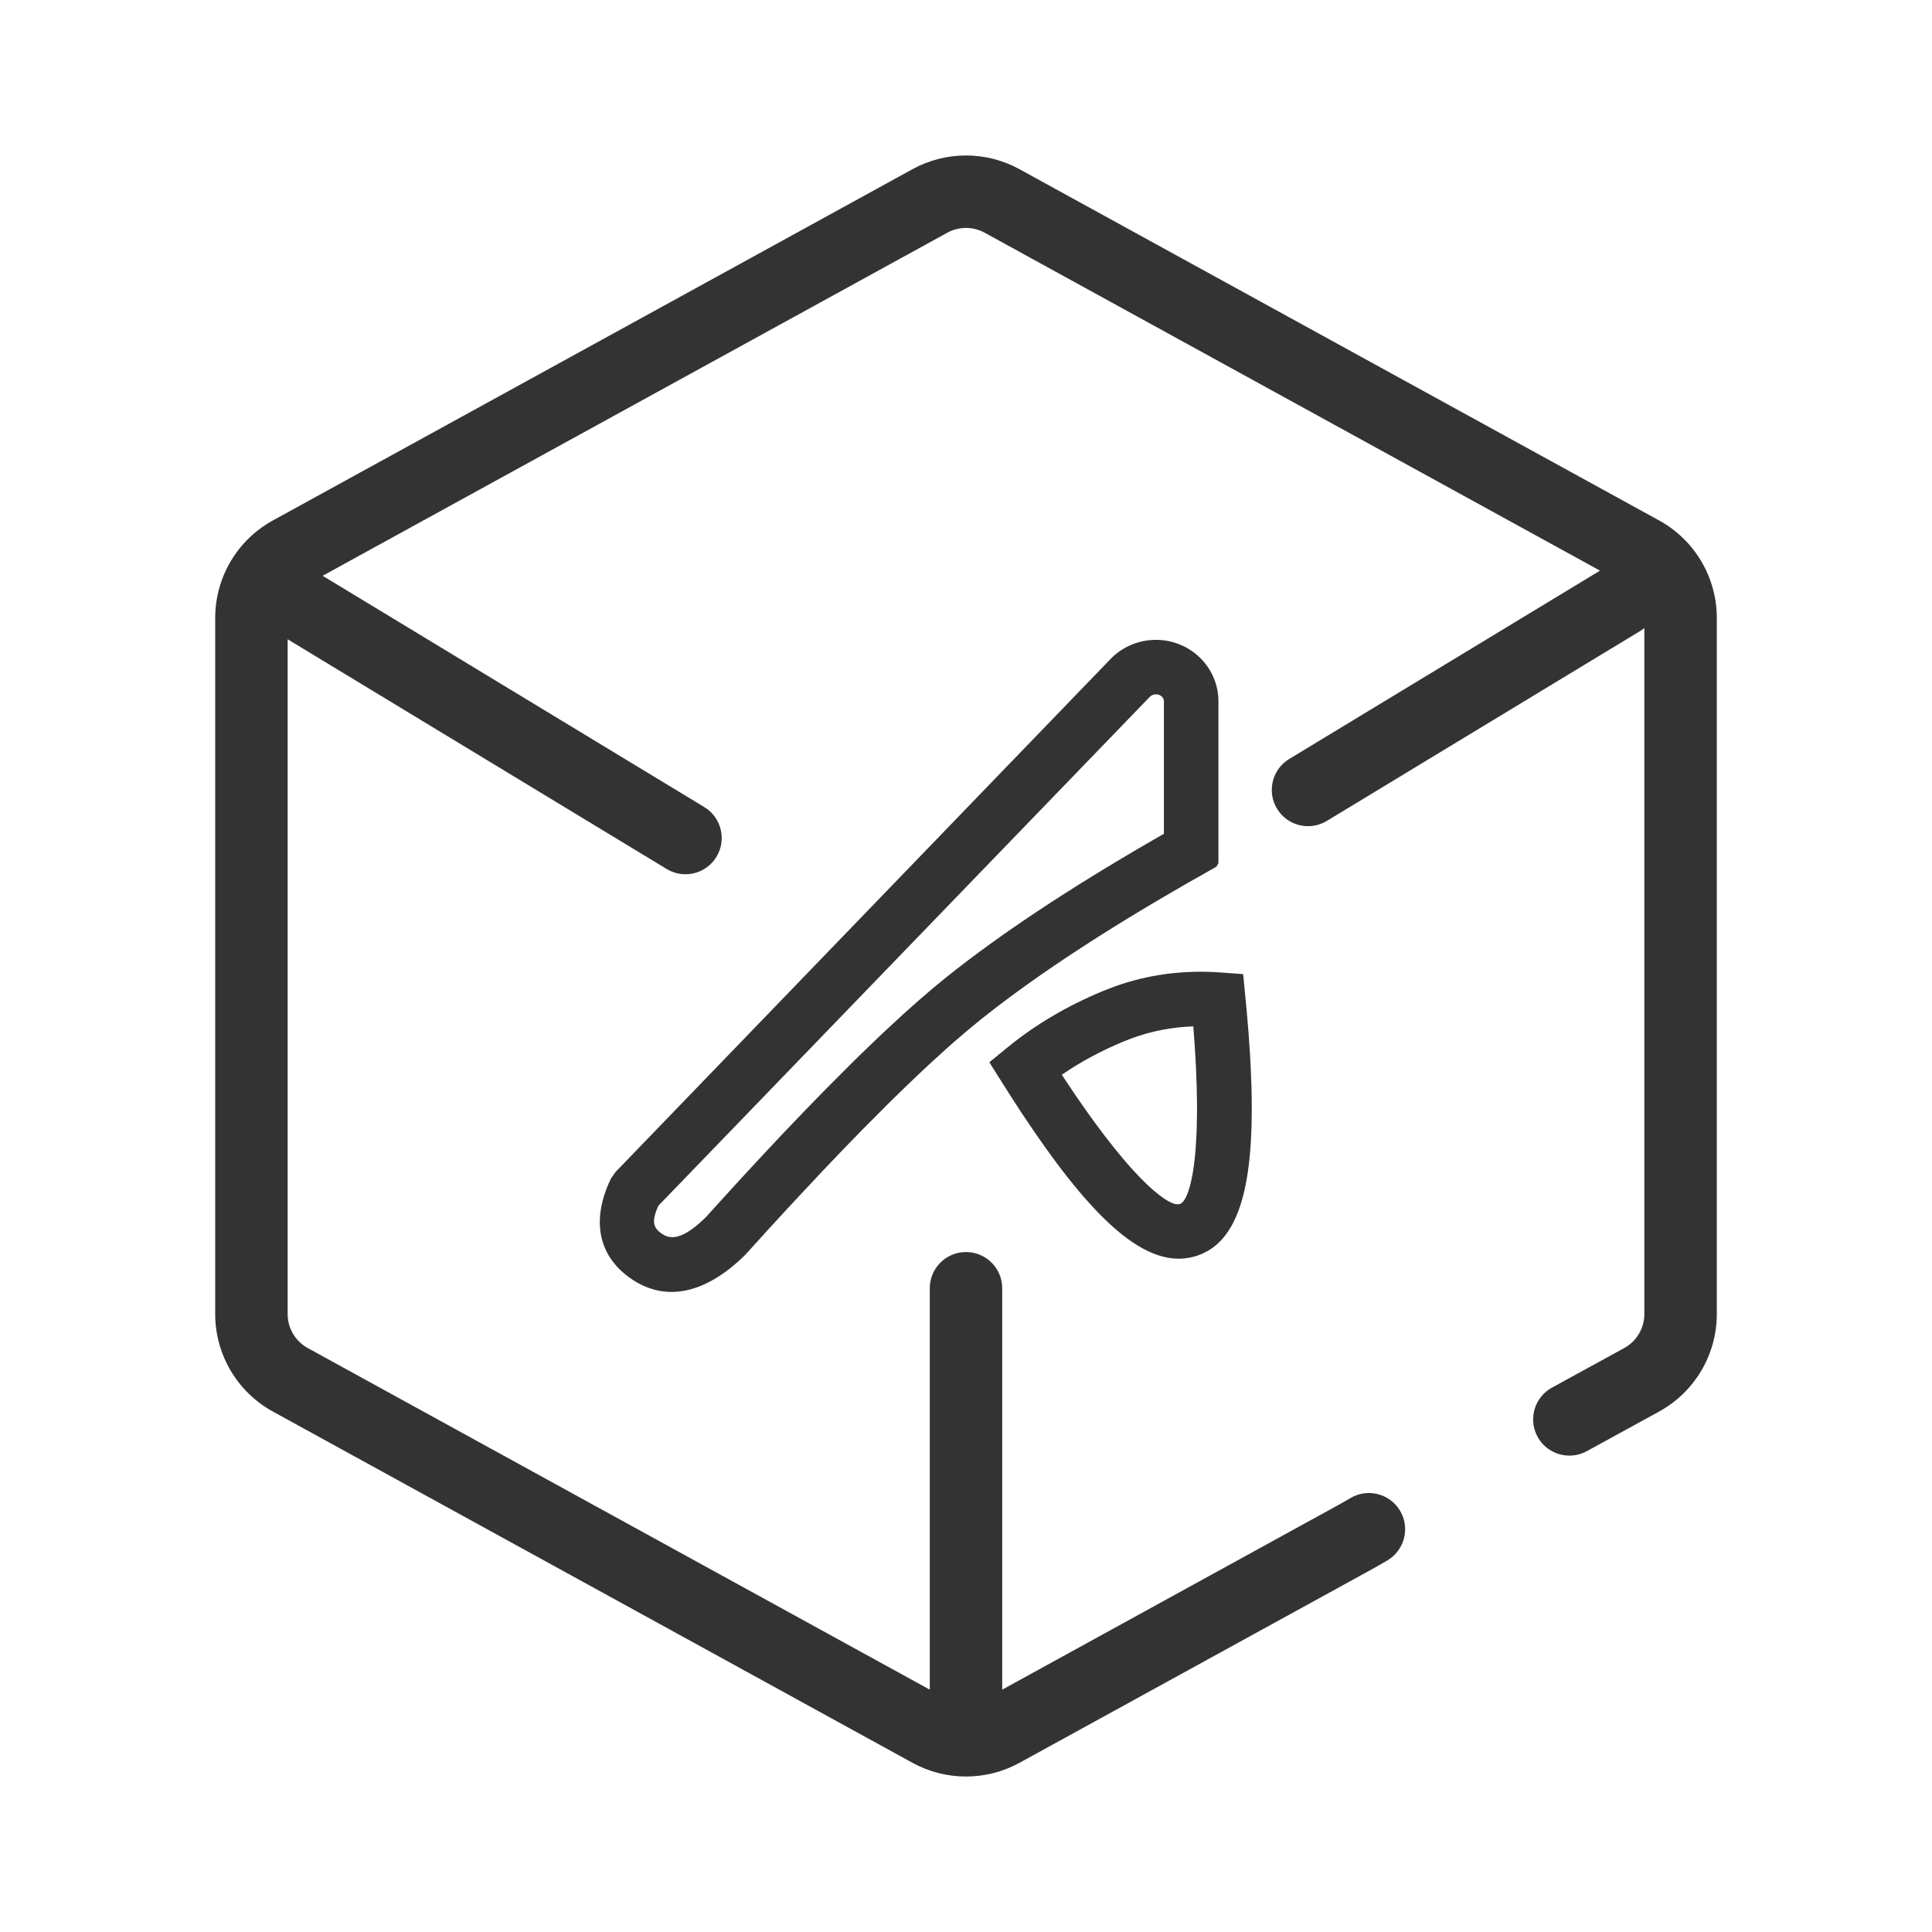
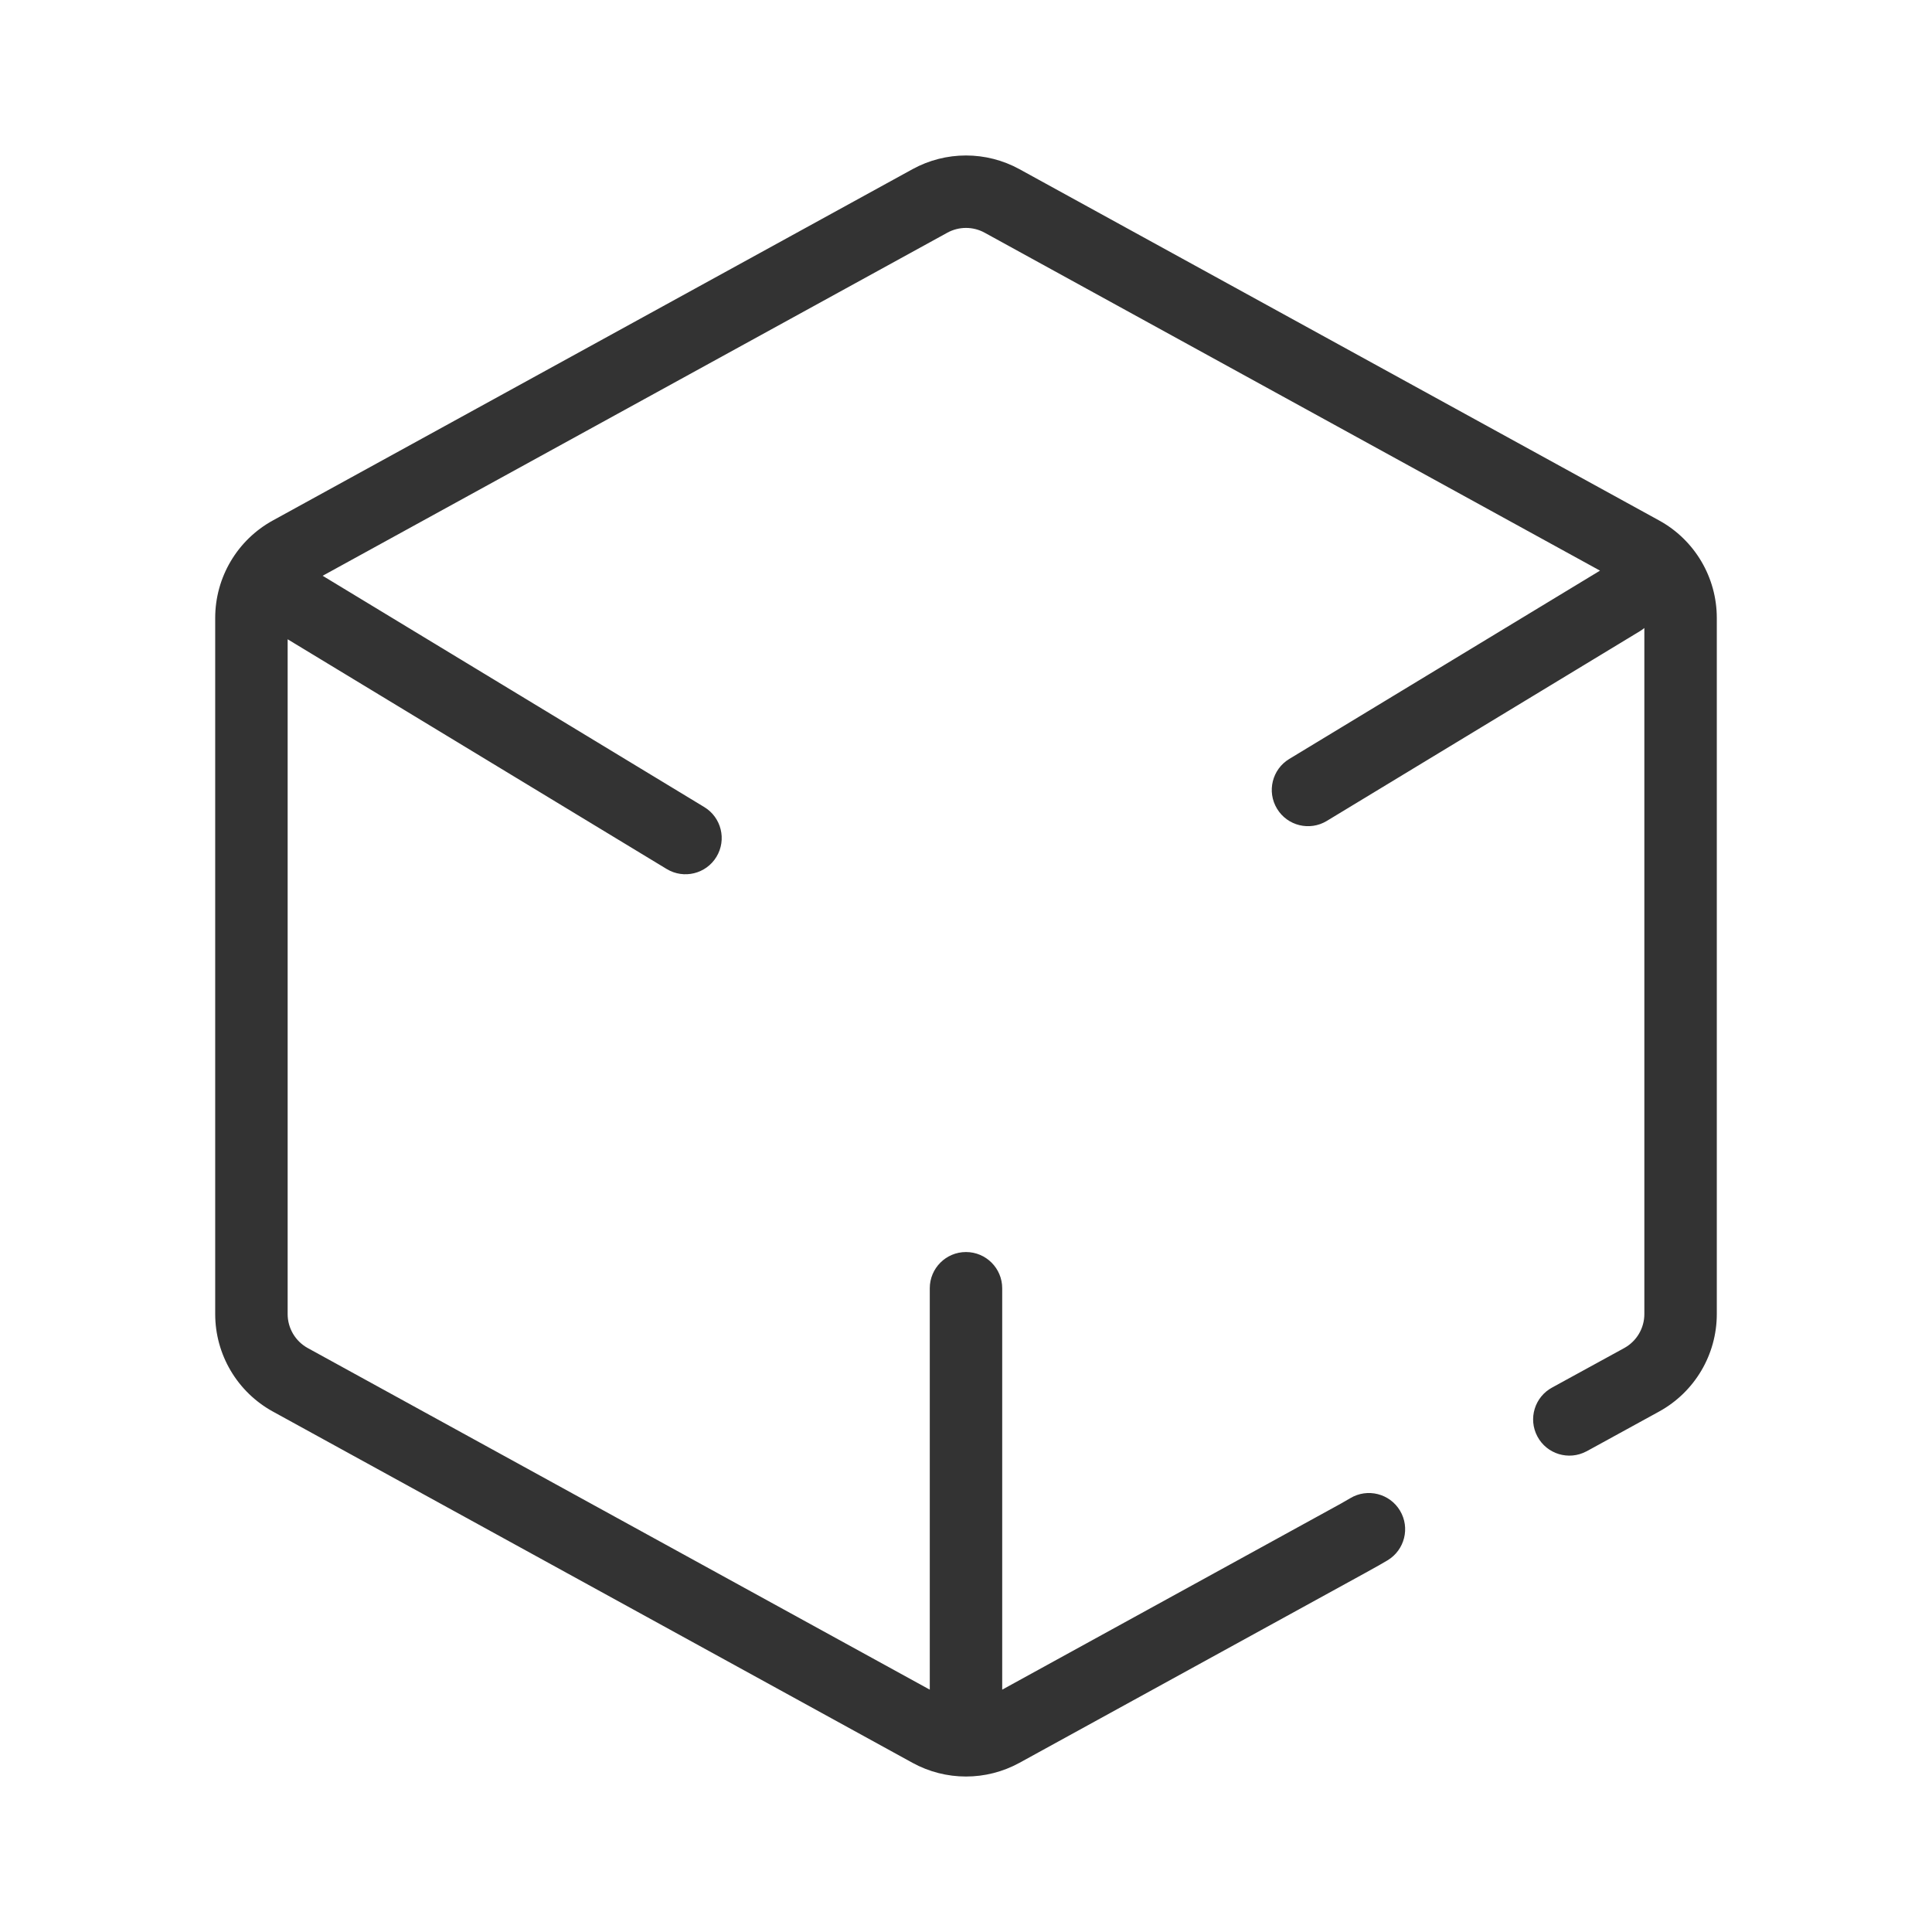
<svg xmlns="http://www.w3.org/2000/svg" width="96" height="96" viewBox="0 0 96 96" fill="none">
  <desc>
			Created with Pixso.
	</desc>
  <defs />
  <path id="group1" d="M50.66 8.408C49.003 7.498 46.996 7.498 45.339 8.408L13.559 25.861C11.791 26.831 10.693 28.689 10.693 30.706L10.693 65.294C10.693 67.311 11.791 69.168 13.559 70.139L45.339 87.592C46.996 88.502 49.003 88.502 50.66 87.592L67.861 78.146C68.13 77.999 68.362 77.869 68.56 77.756L68.945 77.532C69.798 77.021 70.076 75.915 69.565 75.063C69.054 74.21 67.949 73.933 67.096 74.443C66.976 74.515 66.819 74.606 66.626 74.714L49.799 83.958L49.799 64.013C49.799 63.019 48.993 62.213 47.999 62.213C47.005 62.213 46.2 63.019 46.2 64.013L46.2 83.958L15.292 66.984C14.676 66.645 14.293 65.998 14.293 65.294L14.293 31.765L33.128 43.181C33.979 43.696 35.086 43.424 35.601 42.574C36.116 41.724 35.844 40.617 34.994 40.102L16.032 28.61L47.072 11.563C47.65 11.246 48.35 11.246 48.927 11.563L79.503 28.355L64.061 37.713C63.211 38.228 62.939 39.335 63.455 40.185C63.97 41.036 65.077 41.307 65.927 40.792L81.49 31.36C81.567 31.313 81.639 31.262 81.707 31.206L81.707 65.294C81.707 65.998 81.324 66.645 80.707 66.984L77.133 68.941C76.256 69.409 75.924 70.499 76.392 71.376C76.859 72.254 77.95 72.585 78.827 72.118C78.896 72.081 78.974 72.039 79.061 71.992L82.44 70.139C84.208 69.168 85.307 67.311 85.307 65.294L85.307 30.706C85.307 28.689 84.208 26.831 82.44 25.861L50.66 8.408Z" clip-rule="evenodd" fill="#000000" fill-opacity="0.8" fill-rule="evenodd" />
-   <path id="group2" d="M60.543 34.848C60.543 33.158 59.149 31.794 57.436 31.794C56.584 31.794 55.769 32.138 55.182 32.746L30.59 58.231L30.363 58.552C29.989 59.318 29.804 60.05 29.804 60.725C29.804 61.889 30.355 62.884 31.441 63.595C33.15 64.713 35.099 64.249 37.019 62.365L38.173 61.093L39.278 59.892L40.858 58.202L41.86 57.152L42.822 56.162L44.188 54.79L45.048 53.951L45.867 53.172L46.261 52.806L47.02 52.115L47.383 51.794L48.082 51.194C48.306 51.006 48.525 50.826 48.737 50.656L49.134 50.343C51.683 48.348 54.972 46.194 58.995 43.886L60.442 43.066L60.543 42.892L60.543 34.848ZM57.432 34.502L57.349 34.511C57.265 34.528 57.188 34.568 57.132 34.627L32.712 59.914L32.688 59.971C32.561 60.264 32.498 60.491 32.498 60.676C32.498 60.913 32.6 61.084 32.802 61.241L32.924 61.328C33.437 61.664 34.095 61.438 35.065 60.491L35.647 59.847L36.782 58.603L37.878 57.419L38.934 56.294L39.952 55.228L40.932 54.221L42.327 52.821L42.773 52.383L43.636 51.553L44.054 51.159L44.859 50.416L45.627 49.732L46.354 49.108L46.819 48.724C46.895 48.662 46.97 48.601 47.045 48.541C49.677 46.435 53.075 44.179 57.248 41.767L57.834 41.43L57.834 34.848C57.834 34.712 57.74 34.587 57.609 34.534L57.541 34.513L57.432 34.502ZM60.632 48.321C58.791 48.188 57.024 48.426 55.345 49.034L54.793 49.248C53.02 49.985 51.452 50.911 50.086 52.026L49.159 52.783L49.796 53.796C50.127 54.322 50.447 54.821 50.759 55.294L51.377 56.212L51.978 57.071C55.046 61.356 57.38 63.075 59.46 62.403C61.358 61.789 62.2 59.454 62.2 55.084C62.2 54.721 62.194 54.345 62.183 53.954L62.142 52.94L62.113 52.409L62.038 51.307L61.94 50.145L61.771 48.403L60.632 48.321ZM59.293 51L58.957 51.017C57.873 51.089 56.832 51.334 55.828 51.752C54.737 52.205 53.74 52.739 52.839 53.35L52.761 53.404L52.986 53.745L53.558 54.593L54.108 55.378L54.373 55.744L54.887 56.432L55.376 57.056L55.841 57.619L56.133 57.956C56.181 58.01 56.228 58.063 56.275 58.114L56.685 58.551C57.56 59.444 58.232 59.879 58.559 59.839L58.627 59.825C58.972 59.714 59.287 58.727 59.413 57.041L59.453 56.368L59.466 56.011L59.479 55.237L59.478 54.829L59.462 53.956L59.426 53.018L59.368 52.011L59.331 51.482L59.293 51Z" clip-rule="evenodd" fill="#000000" fill-opacity="0.8" fill-rule="evenodd" />
</svg>